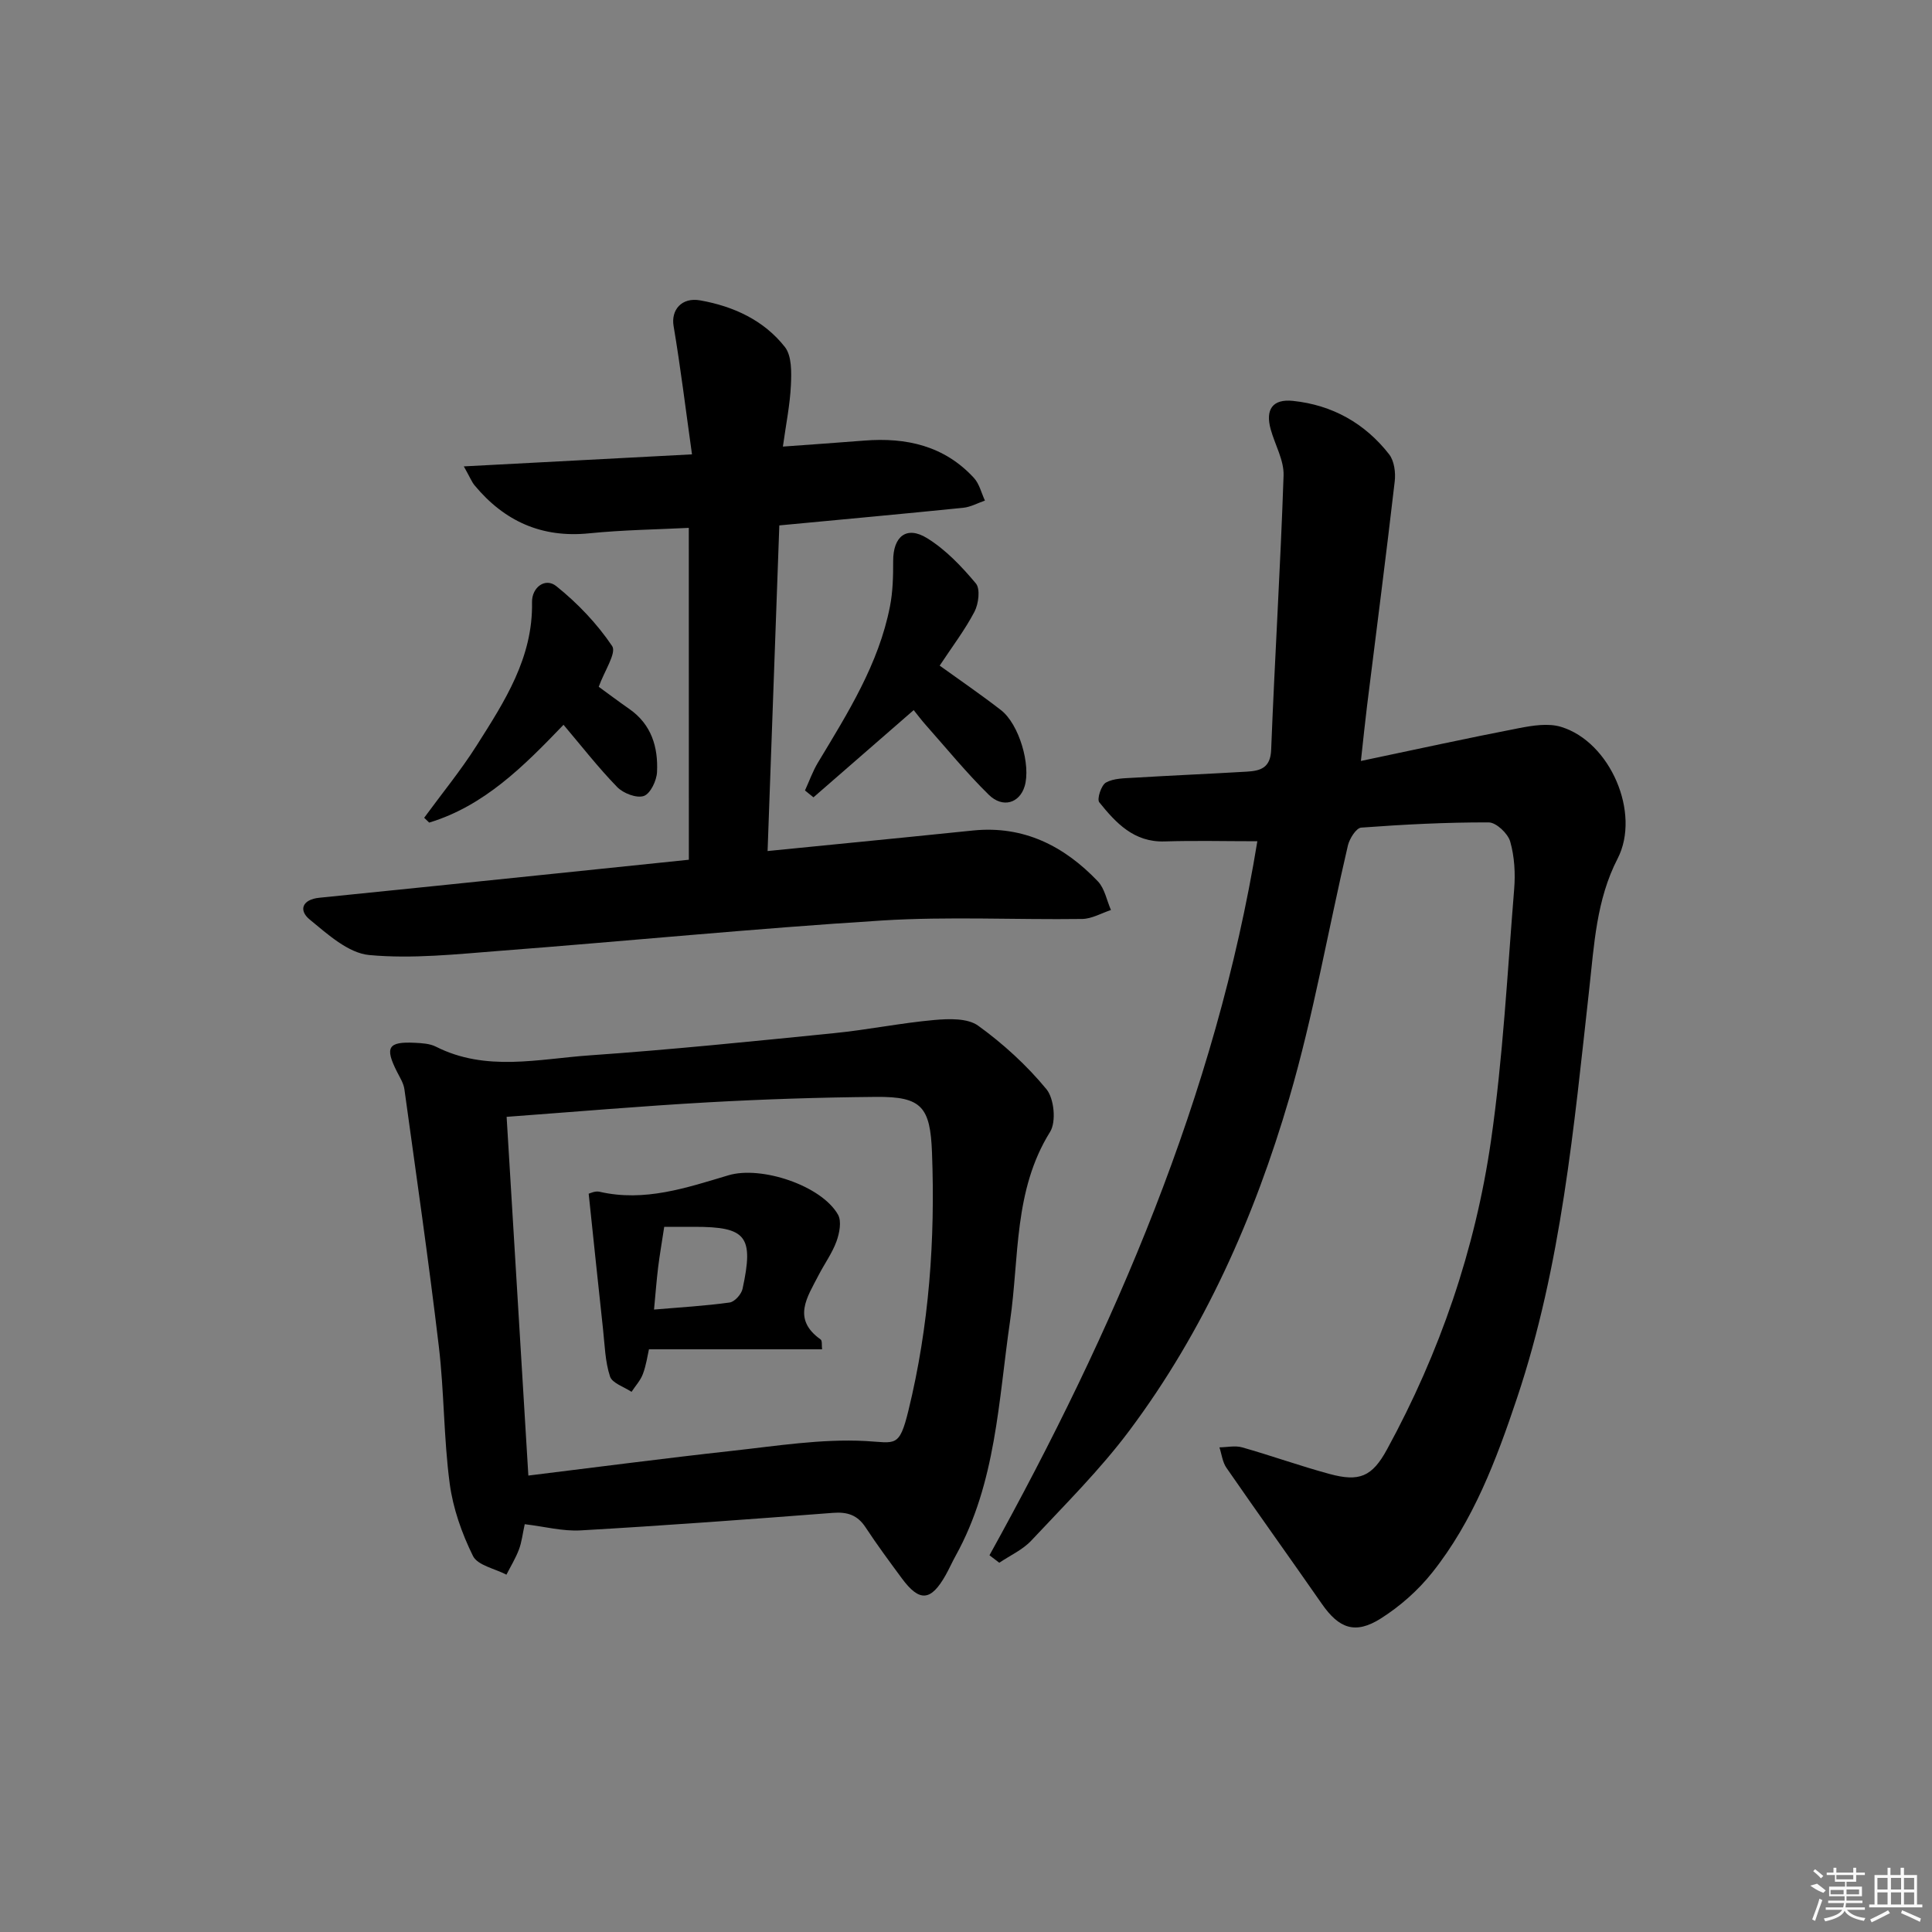
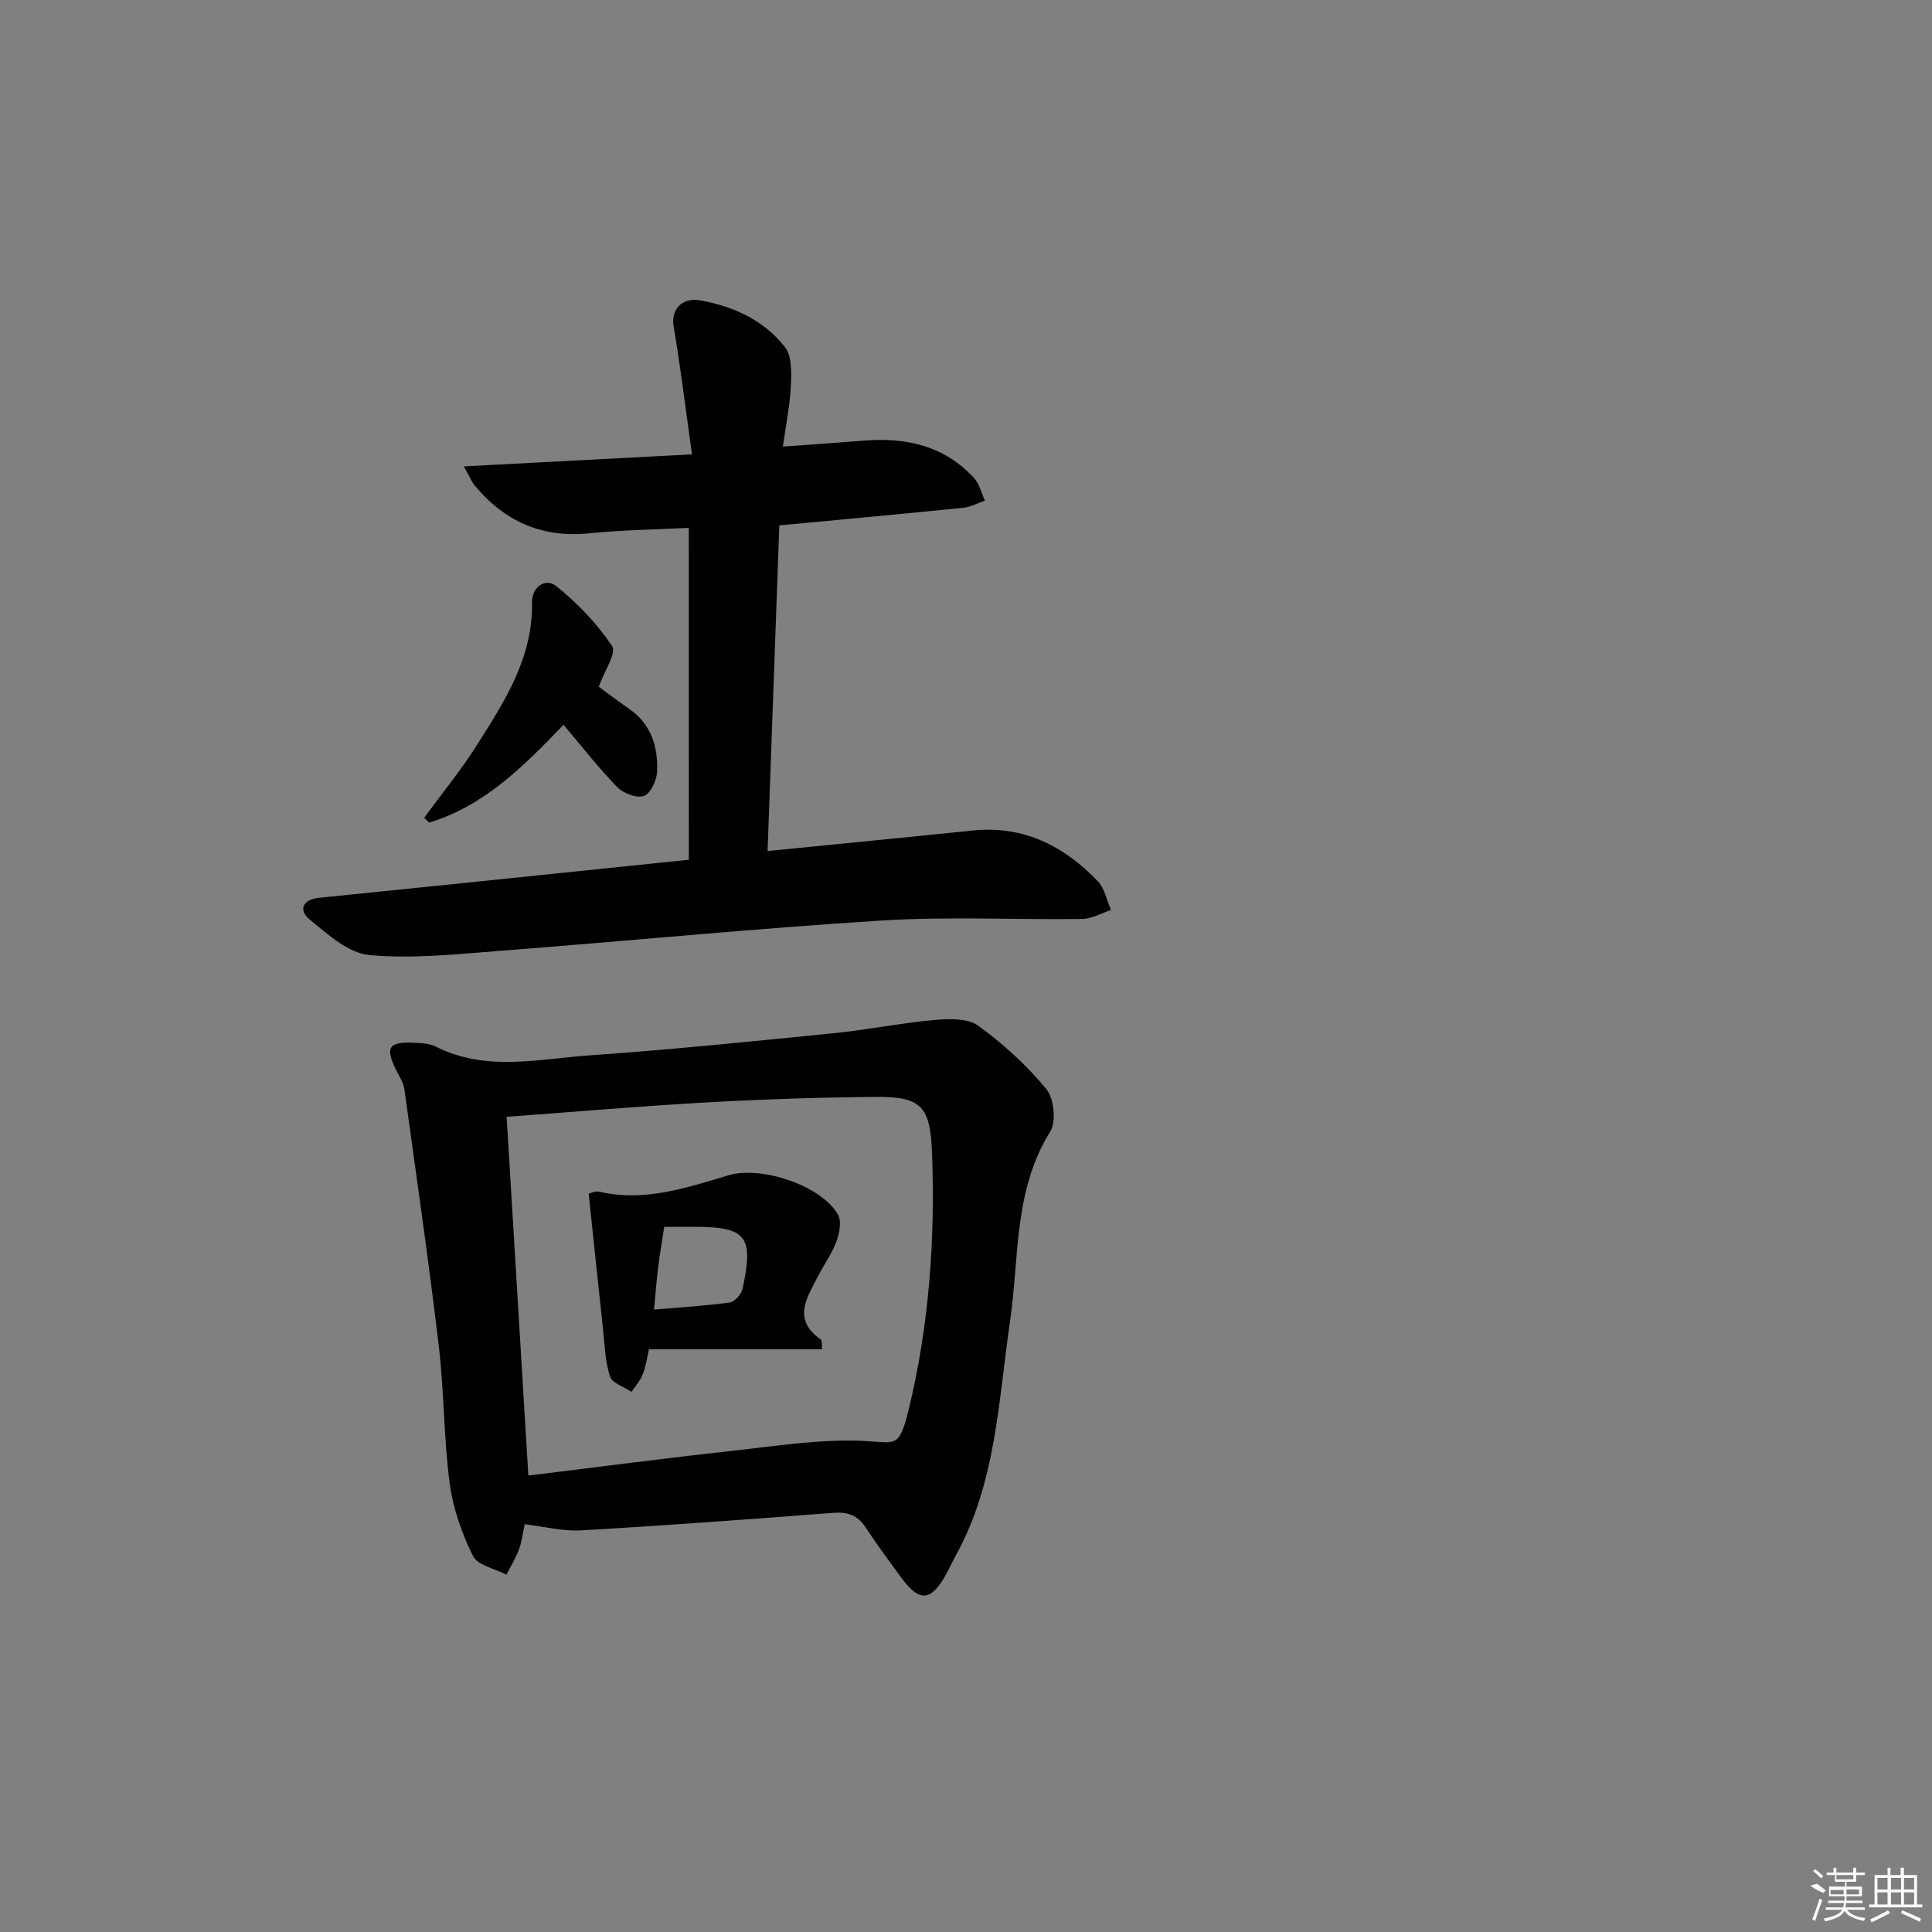
<svg xmlns="http://www.w3.org/2000/svg" enable-background="new 0 0 400 400" viewBox="0 0 400 400">
  <rect x="0" y="0" width="400" height="400" fill="#808080" stroke="none" />
-   <path d="m204.86 322c25.86-46.71 46.86-95.19 55.46-147.83-6.68 0-12.95-.16-19.21.04-6.33.2-10.07-3.82-13.52-8.11-.52-.65.4-3.53 1.38-4.08 1.61-.9 3.82-.88 5.79-1 7.8-.47 15.61-.8 23.4-1.26 2.79-.17 4.88-.75 5.02-4.53.74-18.93 1.93-37.85 2.57-56.78.11-3.14-1.77-6.34-2.66-9.54-1.15-4.13.37-6.35 4.61-5.91 8.13.85 14.89 4.63 19.91 11.07 1.06 1.37 1.37 3.78 1.15 5.61-1.79 15.48-3.8 30.93-5.72 46.4-.42 3.41-.77 6.83-1.28 11.47 11.47-2.41 22.06-4.73 32.7-6.79 2.85-.55 6.09-1.08 8.74-.27 10.22 3.11 16.54 17.9 11.71 27.27-4.41 8.55-4.85 17.81-5.88 27.05-3.18 28.52-5.75 57.17-14.94 84.62-4.28 12.79-9.05 25.46-17.56 36.15-2.94 3.7-6.69 7.01-10.68 9.53-5.28 3.33-8.64 2.04-12.17-3.04-6.55-9.42-13.24-18.74-19.76-28.18-.82-1.18-.98-2.81-1.45-4.23 1.57-.02 3.25-.41 4.7 0 6.06 1.72 12.01 3.86 18.1 5.51 6.17 1.67 8.81.59 11.91-5.11 10.92-20.01 18.26-41.38 21.51-63.87 2.49-17.23 3.39-34.7 4.8-52.08.27-3.27.07-6.76-.82-9.88-.48-1.67-2.89-3.95-4.44-3.96-8.81-.03-17.63.43-26.42 1.08-1.02.08-2.4 2.27-2.74 3.69-4.08 17.44-7.13 35.18-12.15 52.34-7.22 24.66-17.61 48.12-33.12 68.84-6.06 8.1-13.33 15.31-20.26 22.72-1.8 1.93-4.41 3.1-6.65 4.61-.66-.51-1.35-1.03-2.03-1.55z" />
  <path d="m108.64 315.57c-.45 2.04-.62 3.72-1.2 5.24-.68 1.81-1.71 3.48-2.59 5.21-2.39-1.26-5.96-1.92-6.93-3.88-2.31-4.68-4.14-9.87-4.82-15.03-1.24-9.37-1.13-18.91-2.24-28.3-2.11-17.79-4.68-35.53-7.13-53.28-.17-1.26-.95-2.47-1.54-3.64-2.56-5.05-1.85-6.27 3.69-5.99 1.47.07 3.1.16 4.37.8 10.37 5.25 21.23 2.54 31.85 1.8 16.9-1.18 33.77-2.91 50.63-4.6 6.92-.69 13.76-2.1 20.68-2.72 3.03-.27 6.91-.41 9.11 1.18 5.19 3.75 10.06 8.2 14.13 13.14 1.6 1.94 2.06 6.75.76 8.84-7.57 12.13-6.36 25.93-8.28 39.1-2.42 16.55-2.88 33.51-11.27 48.66-.73 1.31-1.33 2.69-2.06 3.99-3.07 5.45-5.43 5.64-9.09.68-2.56-3.47-5.14-6.95-7.51-10.56-1.67-2.54-3.76-3.22-6.74-2.99-17.4 1.34-34.8 2.63-52.22 3.63-3.73.22-7.52-.8-11.6-1.28zm.75-10.07c14.19-1.74 28.13-3.57 42.11-5.11 9.22-1.01 18.54-2.53 27.72-2.04 6.15.33 6.95 1.49 8.85-6.27 4.3-17.57 5.57-35.42 4.89-53.46-.36-9.45-2.14-11.6-11.53-11.52-11.64.1-23.29.48-34.91 1.13-13.72.77-27.41 1.95-41.63 3 1.49 24.79 2.98 49.26 4.5 74.27z" />
  <path d="m142.61 109.29c-6.48.33-13.59.42-20.64 1.13-9.81.99-17.53-2.5-23.7-9.92-.6-.72-.95-1.65-2.24-3.94 16.13-.85 31.32-1.65 47.24-2.49-1.31-9.32-2.36-17.98-3.81-26.57-.56-3.29 1.63-6 5.51-5.31 6.89 1.22 13.18 4.11 17.53 9.65 1.45 1.85 1.37 5.25 1.25 7.9-.19 4.06-1.02 8.09-1.66 12.72 6.02-.44 11.44-.81 16.85-1.24 8.69-.69 16.58 1.07 22.7 7.73 1.13 1.22 1.54 3.11 2.28 4.69-1.49.51-2.95 1.33-4.48 1.49-12.54 1.27-25.09 2.42-38.09 3.65-.79 21.99-1.6 44.32-2.43 67.42 9.84-.98 19.02-1.88 28.21-2.8 4.79-.48 9.59-.98 14.38-1.46 10.45-1.04 18.82 3.22 25.79 10.53 1.42 1.49 1.83 3.93 2.71 5.94-1.98.65-3.96 1.82-5.95 1.85-13.82.19-27.69-.54-41.47.32-26.35 1.65-52.64 4.25-78.97 6.27-9.05.7-18.21 1.71-27.17.88-4.34-.4-8.63-4.31-12.34-7.36-2.33-1.91-1.54-4.15 2.01-4.5 16.04-1.61 32.06-3.28 48.1-4.93 9.08-.94 18.16-1.88 28.4-2.94-.01-22.89-.01-45.57-.01-68.71z" />
-   <path d="m189.17 147.02c-7.19 6.26-13.97 12.16-20.75 18.06-.59-.47-1.17-.95-1.76-1.42.89-1.93 1.6-3.97 2.69-5.78 6.16-10.24 12.57-20.37 14.91-32.34.6-3.06.67-6.25.66-9.39-.01-5.08 2.76-7.37 7.04-4.72 3.85 2.38 7.15 5.86 10.08 9.36.95 1.13.57 4.22-.28 5.85-1.99 3.8-4.63 7.26-7.21 11.17 4.27 3.08 8.58 6.02 12.69 9.21 3.76 2.91 6.24 11.41 4.89 15.8-1.06 3.46-4.52 4.56-7.41 1.73-4.61-4.52-8.71-9.56-13-14.39-.98-1.1-1.86-2.29-2.55-3.14z" />
  <path d="m123.96 142.19c1.81 1.31 4.04 3 6.34 4.6 4.58 3.19 5.98 7.9 5.73 13.05-.08 1.78-1.37 4.49-2.74 4.96-1.49.51-4.25-.55-5.51-1.85-3.92-4.03-7.39-8.5-11.11-12.89-8.25 8.59-16.4 16.78-27.81 20.25-.35-.33-.7-.66-1.04-1 3.65-4.99 7.59-9.79 10.89-15 5.75-9.07 11.66-18.14 11.44-29.63-.06-3.04 2.72-5.18 5.03-3.32 4.39 3.52 8.43 7.75 11.56 12.4.95 1.42-1.62 5.18-2.78 8.43z" />
  <path d="m170.2 279.36c-12.13 0-23.83 0-35.84 0-.3 1.3-.57 3.29-1.26 5.12-.5 1.34-1.55 2.46-2.35 3.69-1.54-1.04-3.99-1.79-4.45-3.18-1.02-3.09-1.09-6.51-1.45-9.8-1-9.18-1.95-18.36-2.97-28.05.2-.04 1.32-.62 2.25-.4 9.33 2.15 18-.82 26.69-3.41 6.77-2.02 19.25 2.11 22.68 8.15.78 1.38.3 3.84-.32 5.55-.9 2.46-2.51 4.66-3.72 7.02-2.3 4.48-5.55 9.01.44 13.27.36.25.2 1.22.3 2.04zm-32.68-25.36c-.48 3.19-.94 5.78-1.26 8.38-.33 2.72-.54 5.47-.85 8.75 5.51-.47 10.61-.76 15.65-1.46 1.04-.14 2.44-1.71 2.68-2.84 2.36-10.89.79-12.84-10-12.83-1.97 0-3.95 0-6.22 0z" />
  <g fill="#fafafa">
    <path d="m374.8 390.4 1.4-.4c.7.5 1.3 1 1.8 1.4l-.5.5c-1.5-.6-2.1-1.1-2.7-1.5zm1 7.3-.6-.3c.5-1.4 1.1-2.8 1.5-4.3.2.1.4.2.6.3-.5 1.3-1 2.8-1.5 4.3zm-.4-10.3.4-.4c.4.3 1 .8 1.7 1.4l-.5.5c-.4-.5-1-1-1.6-1.5zm2.5.3h1.7v-1h.6v1h3.5v-1h.6v1h1.8v.5h-1.8v1.4h-2v1h3.2v2h-3.2v.9h3.3v.5h-3.4c0 .3-.1.6-.1.9h4v.5h-3.7c.7.9 1.9 1.5 3.8 1.7-.1.2-.2.4-.3.6-2.1-.4-3.5-1.1-4-2.1-.4 1-1.8 1.7-4 2.2-.1-.2-.2-.4-.3-.6 2.1-.4 3.4-1 3.8-1.8h-3.4v-.5h3.6c.1-.3.1-.6.2-.9h-3.3v-.5h3.4c0-.3 0-.6 0-.9h-3.2v-2h3.3v-1h-2.1v-1.4h-1.7v-.5zm1.1 3.5v1h2.7c0-.3 0-.4 0-.4 0-.1 0-.2 0-.2 0-.1 0-.2 0-.3h-2.7zm1.2-3v.9h3.5v-.9zm4.7 3h-2.6v.6.4h2.6z" />
    <path d="m393.6 386.7h.6v1.5h2.7v6.1h1.1v.6h-11v-.6h1.1v-6.1h2.7v-1.5h.6v1.5h2.1v-1.5zm-2.7 8.8.4.6c-1.2.6-2.5 1.3-3.8 1.9-.1-.2-.2-.4-.3-.6 1.2-.6 2.5-1.2 3.7-1.9zm-2.2-6.7v2.4h2.1v-2.4zm0 3v2.5h2.1v-2.5zm2.8-3v2.4h2.1v-2.4zm0 3v2.5h2.1v-2.5zm6 6.1c-1.4-.7-2.7-1.3-3.9-1.8l.2-.6c1.5.6 2.7 1.2 3.9 1.7zm-1.2-9.1h-2.1v2.4h2.1zm-2.1 3v2.5h2.1v-2.5z" />
  </g>
</svg>